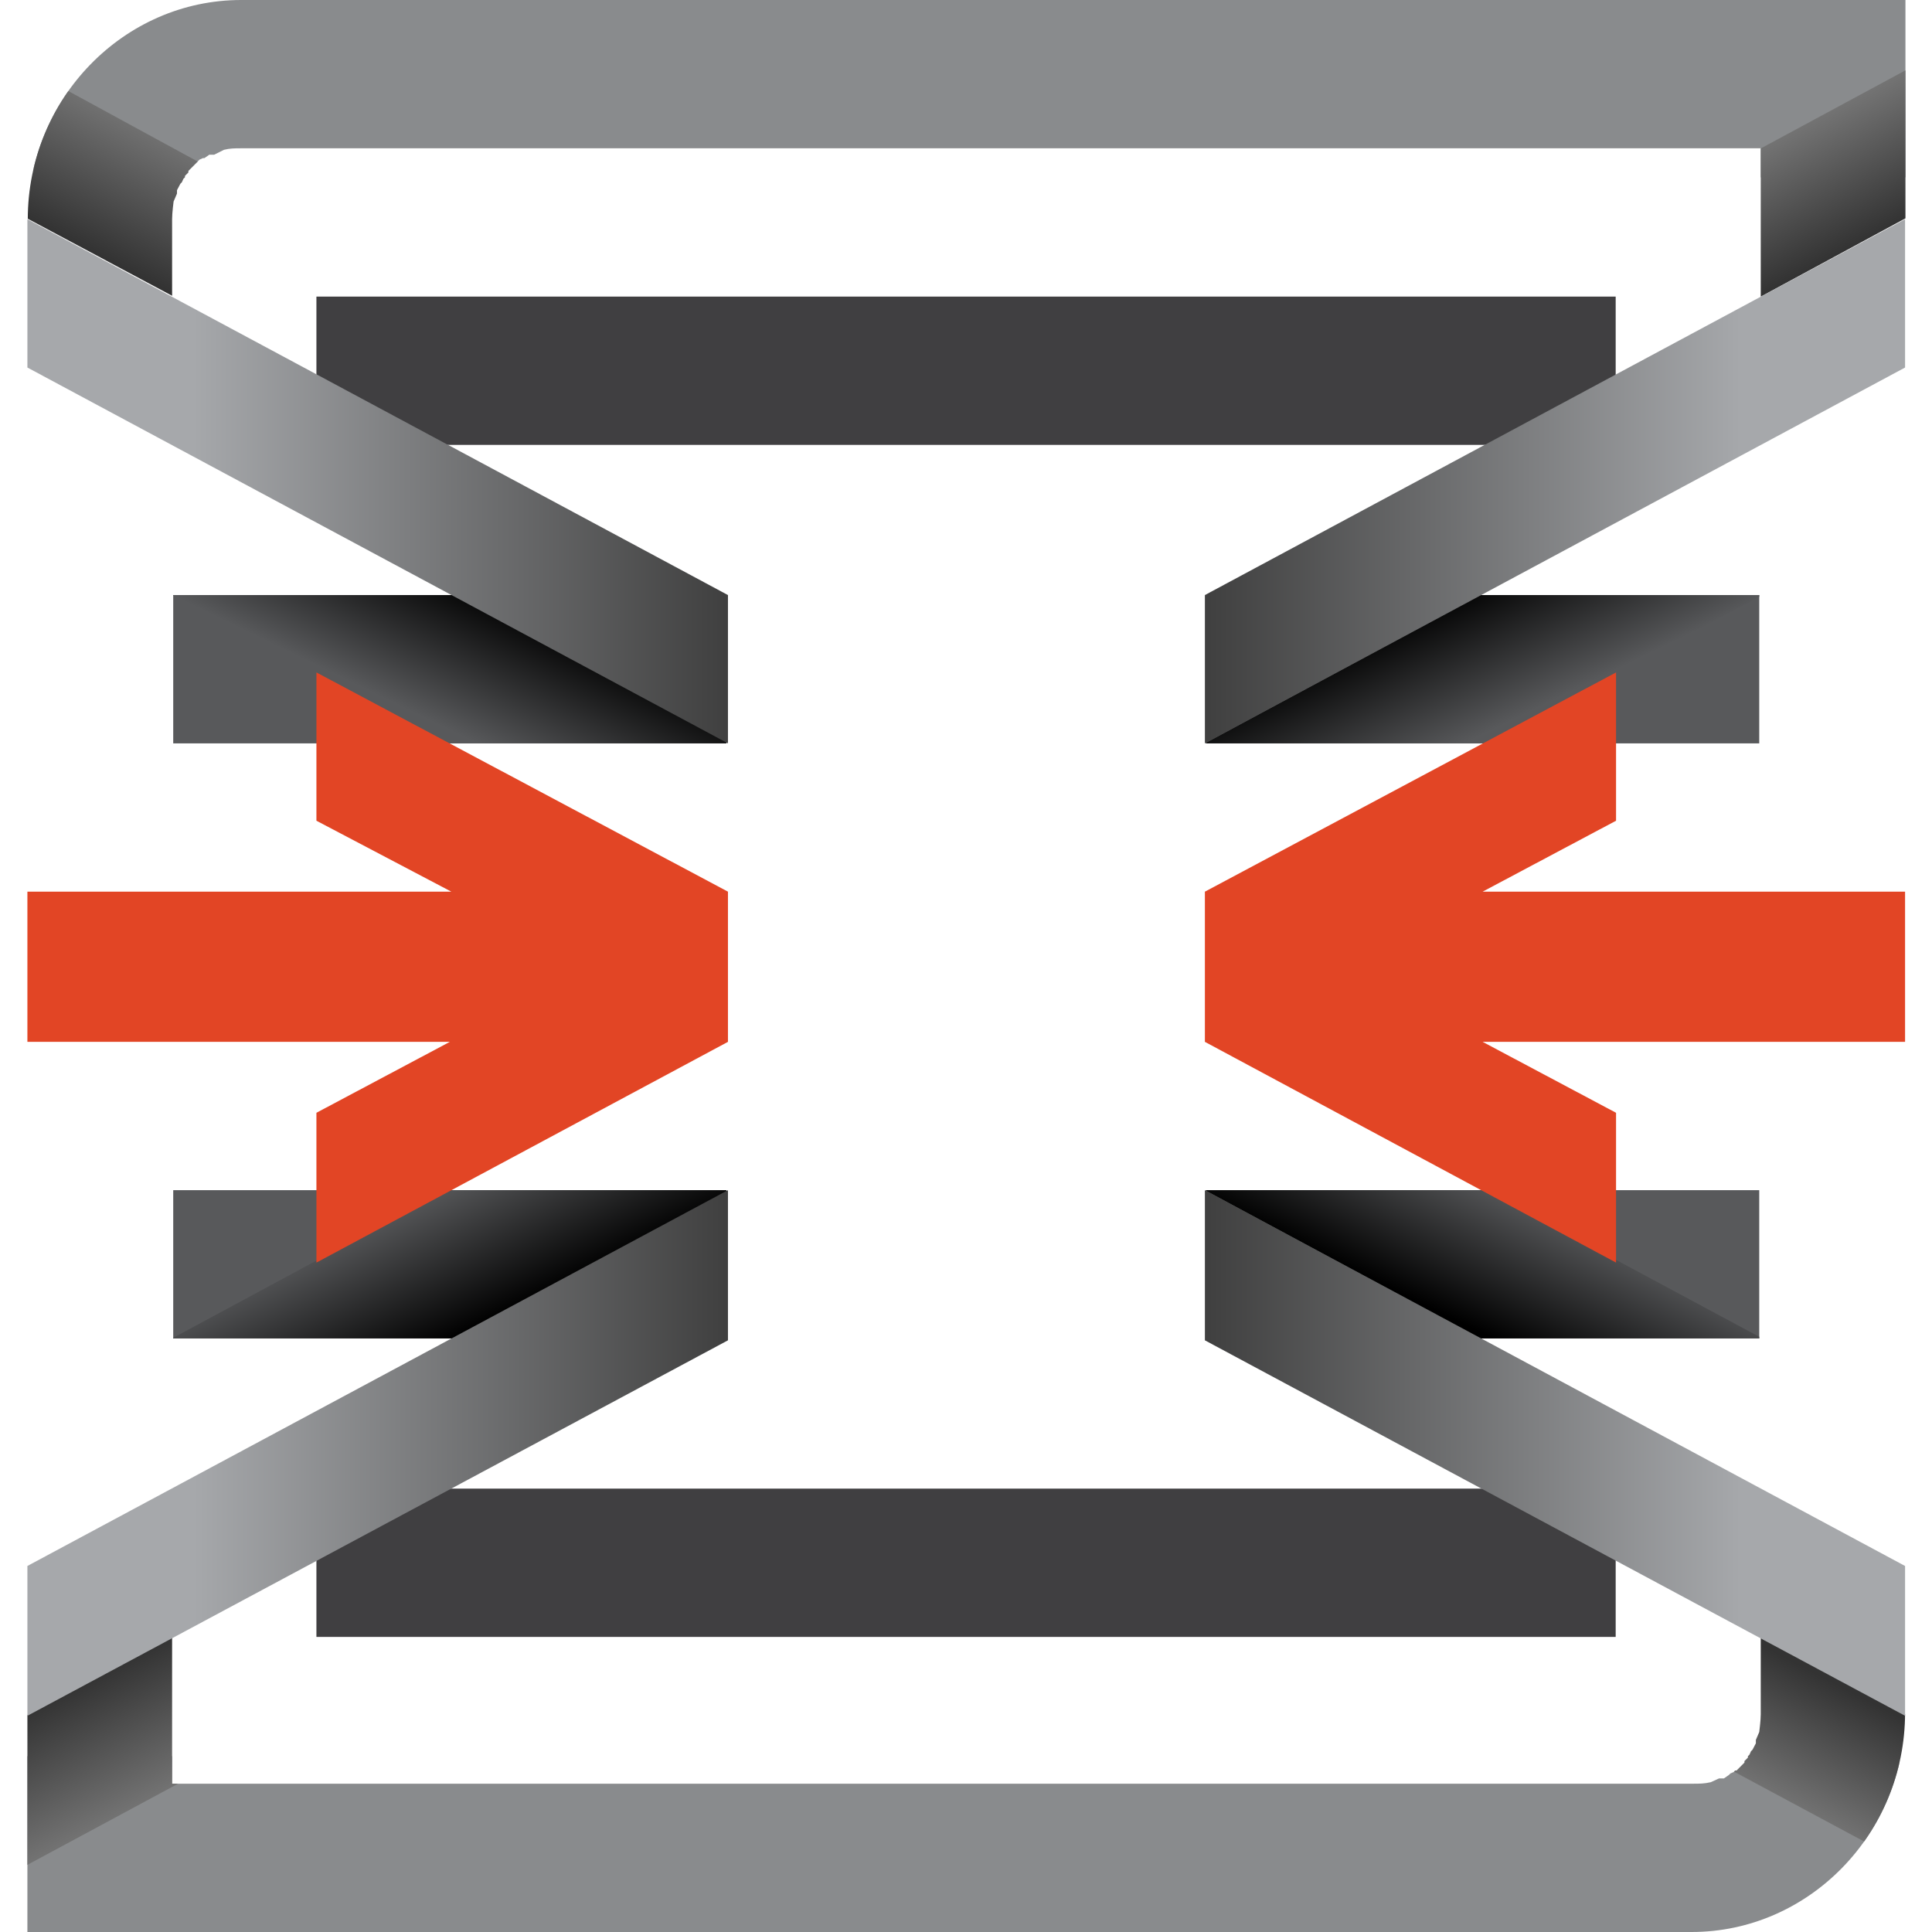
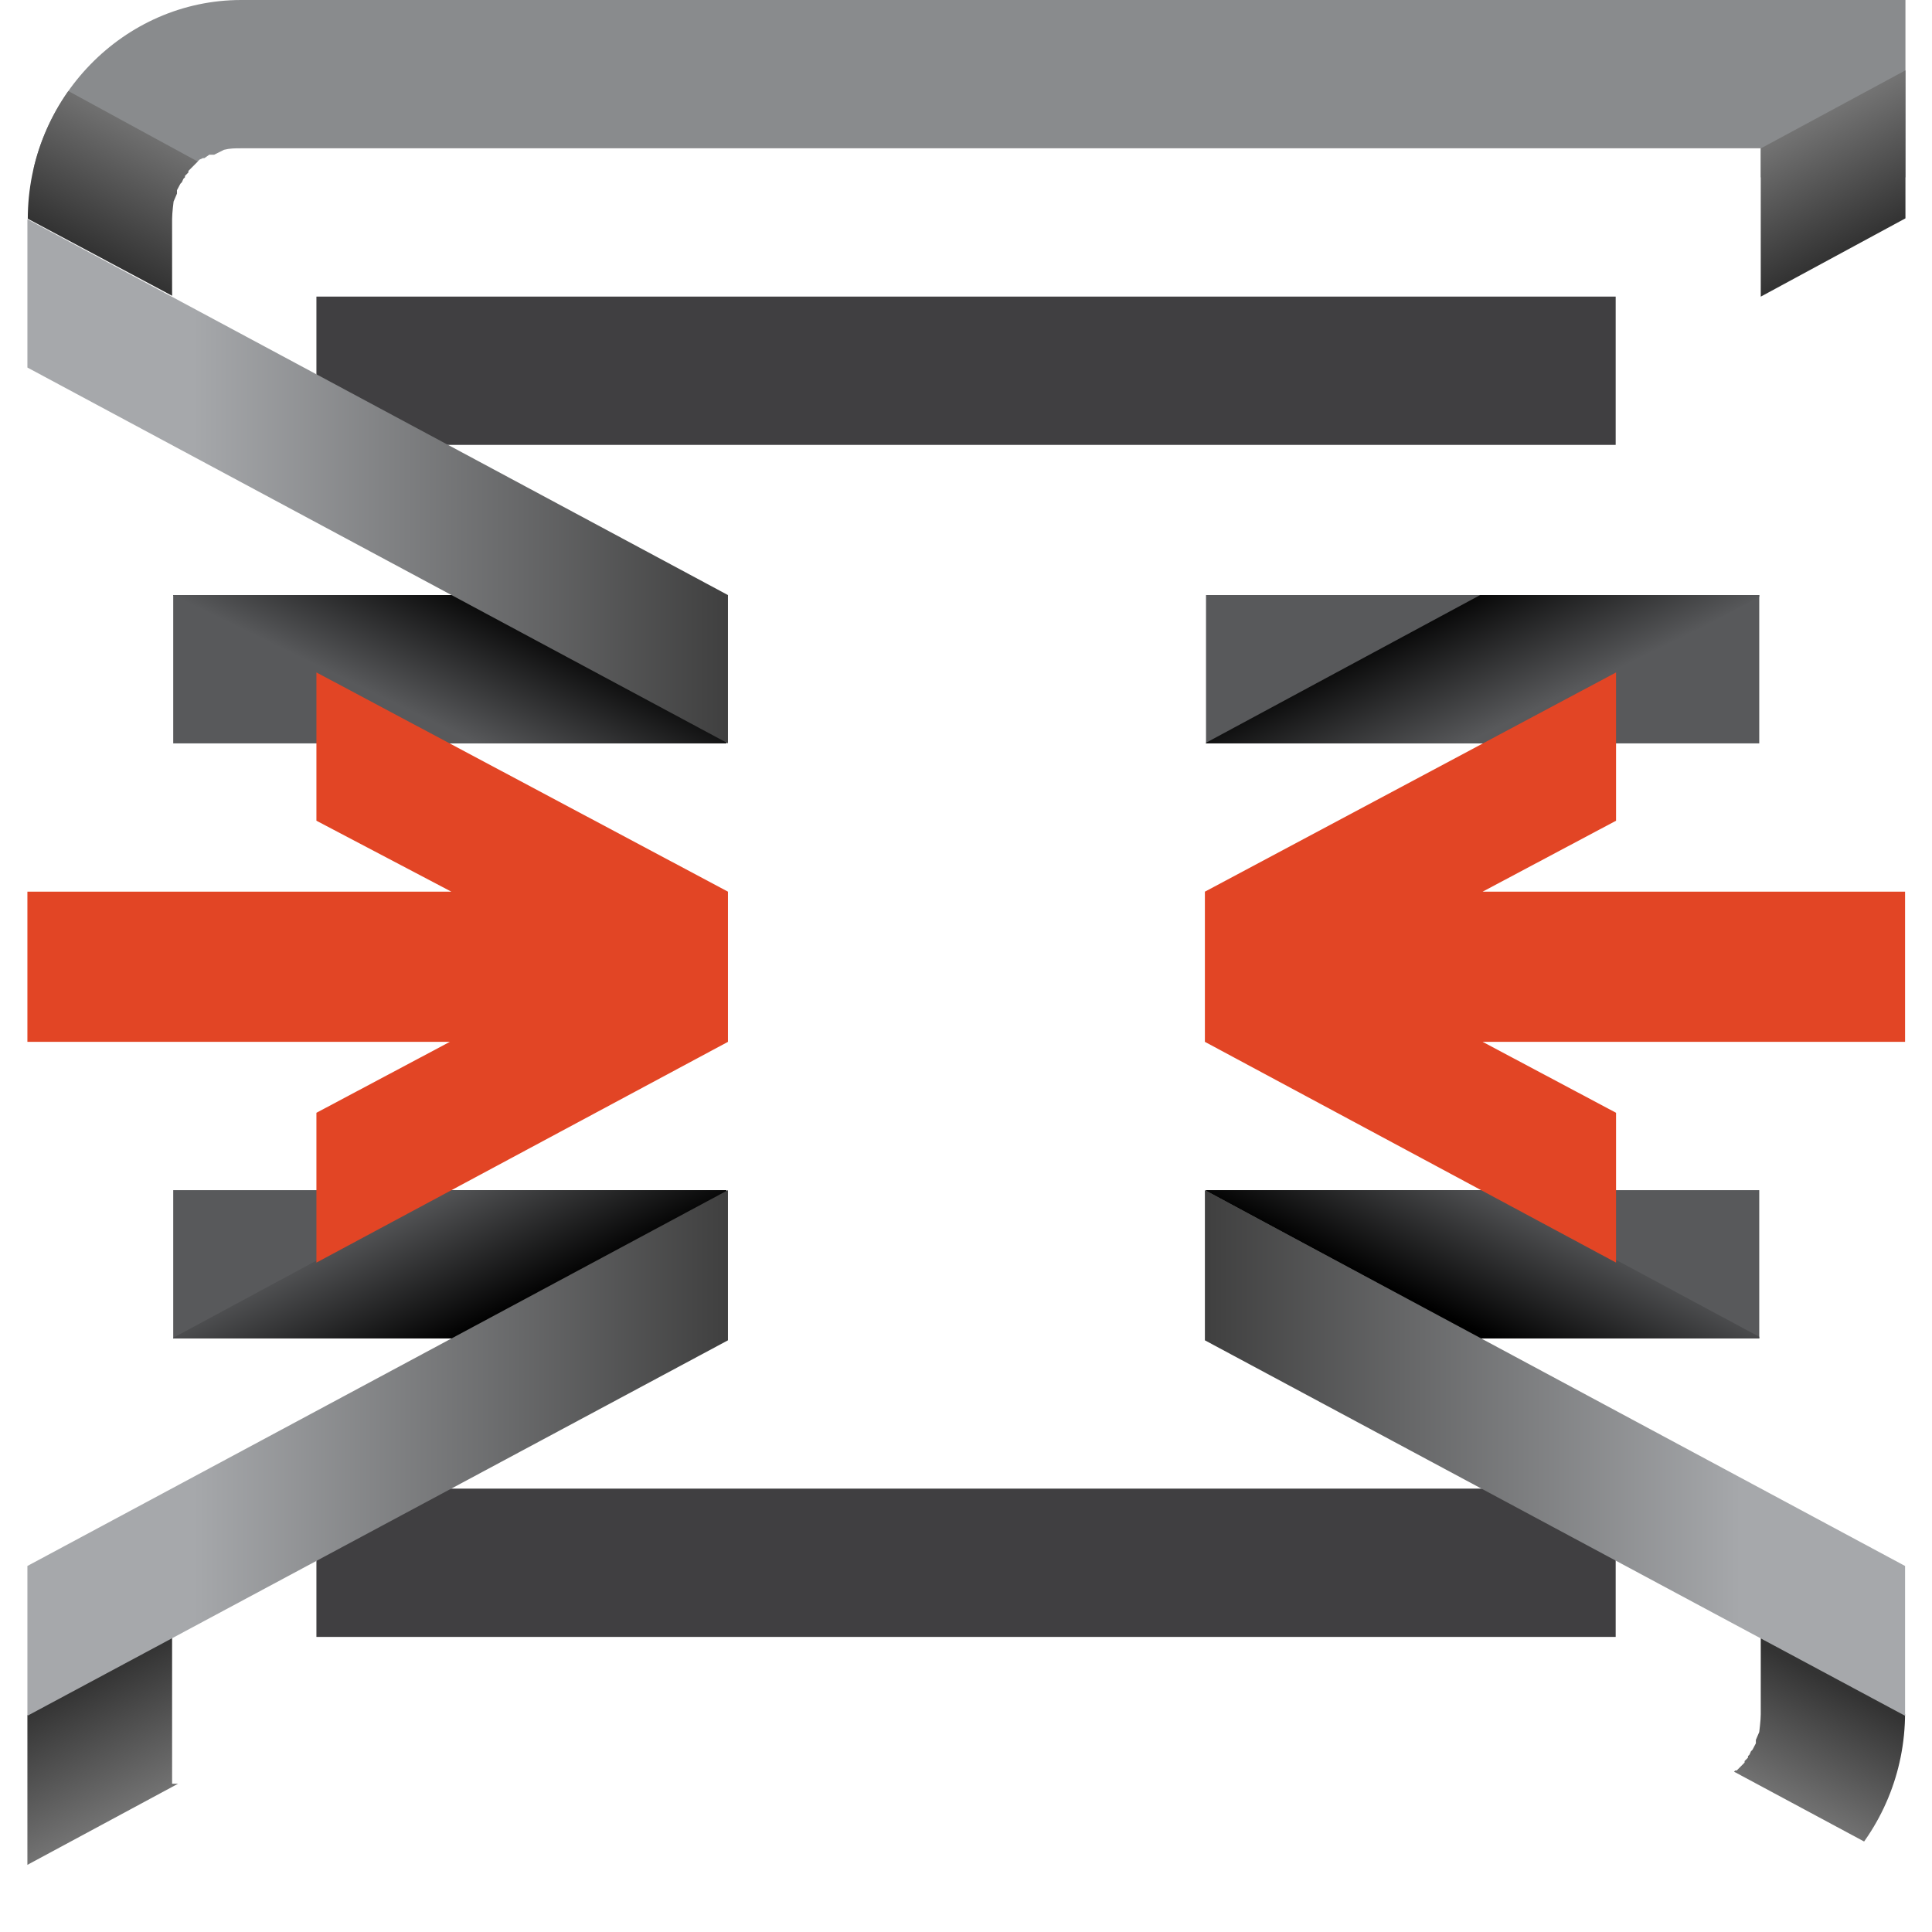
<svg xmlns="http://www.w3.org/2000/svg" xmlns:xlink="http://www.w3.org/1999/xlink" version="1.1" id="cvfy" x="0px" y="0px" viewBox="0 0 512 512" style="enable-background:new 0 0 512 512;" xml:space="preserve">
  <style type="text/css">
	.st0{clip-path:url(#SVGID_00000063597933487800375320000002816915027383055029_);fill:#898B8D;}
	
		.st1{clip-path:url(#SVGID_00000021837244831941107310000007706173787738498731_);fill:url(#SVGID_00000110461157607353318320000015988499078767138976_);}
	
		.st2{clip-path:url(#SVGID_00000111178829038370882440000017433834694599609527_);fill:url(#SVGID_00000089556282016905049230000015355269574893591187_);}
	.st3{fill:#403F41;}
	.st4{clip-path:url(#SVGID_00000032646302484884347490000012096582197648338578_);fill:#898B8D;}
	
		.st5{clip-path:url(#SVGID_00000096058329324288678790000010399426830053063582_);fill:url(#SVGID_00000119114222353757616520000010177324152031335102_);}
	
		.st6{clip-path:url(#SVGID_00000017474103154272622460000012651476000629950640_);fill:url(#SVGID_00000057848894314429527210000004686437580427679641_);}
	.st7{clip-path:url(#SVGID_00000113316615200491030760000005339811685199878785_);fill:#58595B;}
	
		.st8{clip-path:url(#SVGID_00000066491877553354060840000006222907218660910772_);fill:url(#SVGID_00000068660952791657966140000015023798467600174484_);}
	.st9{clip-path:url(#SVGID_00000134940327282624659190000005599389400669715868_);fill:#58595B;}
	
		.st10{clip-path:url(#SVGID_00000070101018464111603340000005221264386358321558_);fill:url(#SVGID_00000093175037611742611210000006535540813171277245_);}
	.st11{clip-path:url(#SVGID_00000108994660451891655360000011216820460551881859_);fill:#58595B;}
	
		.st12{clip-path:url(#SVGID_00000126284006972402879400000017073028010481281681_);fill:url(#SVGID_00000078032734527779569450000014510275191611732129_);}
	.st13{clip-path:url(#SVGID_00000041989722090387369880000005142855490324630149_);fill:#58595B;}
	
		.st14{clip-path:url(#SVGID_00000008144139064416253330000001371201325561901232_);fill:url(#SVGID_00000162338280567927860310000006625568716672466349_);}
	.st15{fill:url(#SVGID_00000107579140264200663370000014862123875719528870_);}
	.st16{fill:url(#SVGID_00000150077704230297031360000010357530202464247699_);}
	.st17{fill:url(#SVGID_00000158708769760592275030000008255620809247488391_);}
	.st18{fill:url(#SVGID_00000081635611226190584930000005414258969694416256_);}
	.st19{fill:#E24525;}
</style>
  <g transform="matrix(.996 0 0 1 -29.69 -15.7)">
    <g>
      <defs>
        <path id="SVGID_1_" d="M75.6,94.3V73.8c0-1.7,0.4-4.7,0.4-4.7l0.9-2.1v-0.9l0.9-1.7l0.4-0.4l0.4-0.9l0.4-0.4v-0.4l0.9-0.9V61l3-3     l0.9-0.4h0.4l1.3-0.9h1.3l2.6-1.3C91,55,92.3,55,94,55h404.3v39.3h38.5V15.7H94c-31.2,0-56.8,26.1-56.8,58.1v20.5L75.6,94.3z" />
      </defs>
      <clipPath id="SVGID_00000161625913714908996350000016893829807554758308_">
        <use xlink:href="#SVGID_1_" style="overflow:visible;" />
      </clipPath>
      <rect x="38.8" y="11.4" style="clip-path:url(#SVGID_00000161625913714908996350000016893829807554758308_);fill:#898B8D;" width="500.5" height="51.3" />
    </g>
    <g>
      <defs>
        <path id="SVGID_00000039836262835380498550000011059029963603167132_" d="M75.6,94.3V73.8c0-1.7,0.4-4.7,0.4-4.7l0.9-2.1v-0.9     l0.9-1.7l0.4-0.4l0.4-0.9l0.4-0.4v-0.4l0.9-0.9V61l3-3l0.9-0.4h0.4l1.3-0.9h1.3l2.6-1.3C91,55,92.3,55,94,55h404.3v39.3h38.5     V15.7H94c-31.2,0-56.8,26.1-56.8,58.1v20.5L75.6,94.3z" />
      </defs>
      <clipPath id="SVGID_00000145031951764524482510000018231235710457635774_">
        <use xlink:href="#SVGID_00000039836262835380498550000011059029963603167132_" style="overflow:visible;" />
      </clipPath>
      <linearGradient id="SVGID_00000078005731935047407090000014247676509137934225_" gradientUnits="userSpaceOnUse" x1="-2155.954" y1="407.417" x2="-2070.479" y2="407.417" gradientTransform="matrix(0.186 0.356 0.675 -0.353 635.89 960.19)">
        <stop offset="0" style="stop-color:#737373" />
        <stop offset="1" style="stop-color:#333333" />
      </linearGradient>
      <polygon style="clip-path:url(#SVGID_00000145031951764524482510000018231235710457635774_);fill:url(#SVGID_00000078005731935047407090000014247676509137934225_);" points="    481.6,64 538,33.7 553.8,64.4 497.4,94.8   " />
    </g>
    <g>
      <defs>
        <path id="SVGID_00000076561558978916356880000015140687587276658330_" d="M75.6,94.3V73.8c0-1.7,0.4-4.7,0.4-4.7l0.9-2.1v-0.9     l0.9-1.7l0.4-0.4l0.4-0.9l0.4-0.4v-0.4l0.9-0.9V61l3-3l0.9-0.4h0.4l1.3-0.9h1.3l2.6-1.3C91,55,92.3,55,94,55h404.3v39.3h38.5     V15.7H94c-31.2,0-56.8,26.1-56.8,58.1v20.5L75.6,94.3z" />
      </defs>
      <clipPath id="SVGID_00000103258313834897957480000003231911644215059134_">
        <use xlink:href="#SVGID_00000076561558978916356880000015140687587276658330_" style="overflow:visible;" />
      </clipPath>
      <linearGradient id="SVGID_00000021104482084073619980000000310603221330206850_" gradientUnits="userSpaceOnUse" x1="-2680.468" y1="-1439.954" x2="-2590.718" y2="-1439.954" gradientTransform="matrix(-0.185 0.356 0.549 0.286 364.689 1415.868)">
        <stop offset="0" style="stop-color:#737373" />
        <stop offset="1" style="stop-color:#333333" />
      </linearGradient>
      <polygon style="clip-path:url(#SVGID_00000103258313834897957480000003231911644215059134_);fill:url(#SVGID_00000021104482084073619980000000310603221330206850_);" points="    46.1,38.8 91.8,63.6 76,94.3 30.3,70   " />
    </g>
    <rect x="114" y="94.3" class="st3" width="345.7" height="39.3" />
    <rect x="114" y="410.2" class="st3" width="345.7" height="39.3" />
    <g>
      <defs>
        <path id="SVGID_00000114055607210798498370000001002523773793945769_" d="M498.3,449.5V470c0,1.7-0.4,4.7-0.4,4.7l-0.9,2.1v0.9     l-0.9,1.7l-0.4,0.4l-0.4,0.9l-0.4,0.4v0.4l-0.9,0.9v0.4l-2.1,2.1h-0.4l-0.4,0.4l-0.9,0.4l-0.4,0.4l-1.3,0.9h-1.3L485,488     c-1.7,0.4-3,0.4-4.7,0.4H75.6v-39.3H37.1v78.6h442.8c31.2,0,56.8-26.1,56.8-58.1v-20.5h-38.5L498.3,449.5z" />
      </defs>
      <clipPath id="SVGID_00000059296627347981136360000010347353956952511913_">
        <use xlink:href="#SVGID_00000114055607210798498370000001002523773793945769_" style="overflow:visible;" />
      </clipPath>
-       <rect x="34.6" y="481.1" style="clip-path:url(#SVGID_00000059296627347981136360000010347353956952511913_);fill:#898B8D;" width="500.5" height="51.3" />
    </g>
    <g>
      <defs>
        <path id="SVGID_00000083078593533593096740000013581966812793105295_" d="M498.3,449.5V470c0,1.7-0.4,4.7-0.4,4.7l-0.9,2.1v0.9     l-0.9,1.7l-0.4,0.4l-0.4,0.9l-0.4,0.4v0.4l-0.9,0.9v0.4l-2.1,2.1h-0.4l-0.4,0.4l-0.9,0.4l-0.4,0.4l-1.3,0.9h-1.3L485,488     c-1.7,0.4-3,0.4-4.7,0.4H75.6v-39.3H37.1v78.6h442.8c31.2,0,56.8-26.1,56.8-58.1v-20.5h-38.5L498.3,449.5z" />
      </defs>
      <clipPath id="SVGID_00000062174986535570822790000001001368201827526835_">
        <use xlink:href="#SVGID_00000083078593533593096740000013581966812793105295_" style="overflow:visible;" />
      </clipPath>
      <linearGradient id="SVGID_00000135670850981559560900000018215134362259054507_" gradientUnits="userSpaceOnUse" x1="811.45" y1="-1366.885" x2="901.2" y2="-1366.885" gradientTransform="matrix(-0.186 -0.356 -0.675 0.353 -707.314 1267.11)">
        <stop offset="0" style="stop-color:#737373" />
        <stop offset="1" style="stop-color:#333333" />
      </linearGradient>
      <polygon style="clip-path:url(#SVGID_00000062174986535570822790000001001368201827526835_);fill:url(#SVGID_00000135670850981559560900000018215134362259054507_);" points="    92.3,480.3 35.8,510.6 20,479.4 76.4,449.1   " />
    </g>
    <g>
      <defs>
        <path id="SVGID_00000069387802829912992070000017877887322812304551_" d="M498.3,449.5V470c0,1.7-0.4,4.7-0.4,4.7l-0.9,2.1v0.9     l-0.9,1.7l-0.4,0.4l-0.4,0.9l-0.4,0.4v0.4l-0.9,0.9v0.4l-2.1,2.1h-0.4l-0.4,0.4l-0.9,0.4l-0.4,0.4l-1.3,0.9h-1.3L485,488     c-1.7,0.4-3,0.4-4.7,0.4H75.6v-39.3H37.1v78.6h442.8c31.2,0,56.8-26.1,56.8-58.1v-20.5h-38.5L498.3,449.5z" />
      </defs>
      <clipPath id="SVGID_00000008836442898483601820000003705779373768739512_">
        <use xlink:href="#SVGID_00000069387802829912992070000017877887322812304551_" style="overflow:visible;" />
      </clipPath>
      <linearGradient id="SVGID_00000098932532327988457340000003565367637112387763_" gradientUnits="userSpaceOnUse" x1="1784.506" y1="-1110.677" x2="1869.982" y2="-1110.677" gradientTransform="matrix(0.185 -0.356 -0.549 -0.286 -435.812 810.832)">
        <stop offset="0" style="stop-color:#737373" />
        <stop offset="1" style="stop-color:#333333" />
      </linearGradient>
      <polygon style="clip-path:url(#SVGID_00000008836442898483601820000003705779373768739512_);fill:url(#SVGID_00000098932532327988457340000003565367637112387763_);" points="    528.2,505 482,480.3 497.8,449.5 544,473.8   " />
    </g>
    <g>
      <defs>
        <rect id="SVGID_00000010996101013734781830000007867714471007731611_" x="75.9" y="173.4" width="147.2" height="39.3" />
      </defs>
      <clipPath id="SVGID_00000176023620328728773890000003366896823840317880_">
        <use xlink:href="#SVGID_00000010996101013734781830000007867714471007731611_" style="overflow:visible;" />
      </clipPath>
      <rect x="75.6" y="173.4" style="clip-path:url(#SVGID_00000176023620328728773890000003366896823840317880_);fill:#58595B;" width="147.9" height="39.3" />
    </g>
    <g>
      <defs>
        <rect id="SVGID_00000063603815544437227670000014535972395345575865_" x="75.9" y="173.4" width="147.2" height="39.3" />
      </defs>
      <clipPath id="SVGID_00000080172769172156080430000009348266803940717726_">
        <use xlink:href="#SVGID_00000063603815544437227670000014535972395345575865_" style="overflow:visible;" />
      </clipPath>
      <linearGradient id="SVGID_00000061437428820175280410000012910652936243919511_" gradientUnits="userSpaceOnUse" x1="2810.619" y1="-1931.616" x2="2973.181" y2="-1931.616" gradientTransform="matrix(-1.514 -1.017 -3.14 -1.519 -1537.55 197.892)">
        <stop offset="0.107" style="stop-color:#58595B" />
        <stop offset="1" style="stop-color:#000000" />
      </linearGradient>
      <polygon style="clip-path:url(#SVGID_00000080172769172156080430000009348266803940717726_);fill:url(#SVGID_00000061437428820175280410000012910652936243919511_);" points="    207.6,244.3 73.9,172.5 89.7,140.9 223.9,212.7   " />
    </g>
    <g>
      <defs>
        <rect id="SVGID_00000155831191177564464590000000672741723583733403_" x="350.7" y="173.4" width="147.2" height="39.3" />
      </defs>
      <clipPath id="SVGID_00000153685801618943493350000005915922512874429330_">
        <use xlink:href="#SVGID_00000155831191177564464590000000672741723583733403_" style="overflow:visible;" />
      </clipPath>
      <rect x="350.4" y="173.4" style="clip-path:url(#SVGID_00000153685801618943493350000005915922512874429330_);fill:#58595B;" width="147.9" height="39.3" />
    </g>
    <g>
      <defs>
        <rect id="SVGID_00000107553520980901561460000016486314101050164627_" x="350.7" y="173.4" width="147.2" height="39.3" />
      </defs>
      <clipPath id="SVGID_00000060712213222627070190000012103345451443261081_">
        <use xlink:href="#SVGID_00000107553520980901561460000016486314101050164627_" style="overflow:visible;" />
      </clipPath>
      <linearGradient id="SVGID_00000122707151202761213610000010003090446827164862_" gradientUnits="userSpaceOnUse" x1="1609.403" y1="-1128.194" x2="1771.965" y2="-1128.194" gradientTransform="matrix(1.514 -1.017 3.14 -1.519 1407.127 197.892)">
        <stop offset="0.107" style="stop-color:#58595B" />
        <stop offset="1" style="stop-color:#000000" />
      </linearGradient>
      <polygon style="clip-path:url(#SVGID_00000060712213222627070190000012103345451443261081_);fill:url(#SVGID_00000122707151202761213610000010003090446827164862_);" points="    366.2,244.3 500.4,172.5 484.2,140.9 350.4,212.7   " />
    </g>
    <g>
      <defs>
        <rect id="SVGID_00000074426844654628894550000014179632847424566144_" x="350.7" y="331.1" width="147.2" height="39.3" />
      </defs>
      <clipPath id="SVGID_00000034082934939390513700000011272967209820827580_">
        <use xlink:href="#SVGID_00000074426844654628894550000014179632847424566144_" style="overflow:visible;" />
      </clipPath>
      <rect x="350.4" y="331.1" style="clip-path:url(#SVGID_00000034082934939390513700000011272967209820827580_);fill:#58595B;" width="147.9" height="39.3" />
    </g>
    <g>
      <defs>
        <rect id="SVGID_00000137115064005292752050000010886041686049043100_" x="350.7" y="331.1" width="147.2" height="39.3" />
      </defs>
      <clipPath id="SVGID_00000121238272746715506240000009389978763949670580_">
        <use xlink:href="#SVGID_00000137115064005292752050000010886041686049043100_" style="overflow:visible;" />
      </clipPath>
      <linearGradient id="SVGID_00000036955702282511980320000012048949119629900468_" gradientUnits="userSpaceOnUse" x1="-2911.86" y1="1028.277" x2="-2749.299" y2="1028.277" gradientTransform="matrix(1.514 1.017 3.14 1.519 1467.127 1655.908)">
        <stop offset="0.107" style="stop-color:#58595B" />
        <stop offset="1" style="stop-color:#000000" />
      </linearGradient>
      <polygon style="clip-path:url(#SVGID_00000121238272746715506240000009389978763949670580_);fill:url(#SVGID_00000036955702282511980320000012048949119629900468_);" points="    366.2,299.5 500.4,371.3 484.2,402.9 350.4,331.1   " />
    </g>
    <g>
      <defs>
        <rect id="SVGID_00000163057097200676911240000003353066092125288875_" x="75.9" y="331.1" width="147.2" height="39.3" />
      </defs>
      <clipPath id="SVGID_00000118376390153040949260000009539981367530778027_">
        <use xlink:href="#SVGID_00000163057097200676911240000003353066092125288875_" style="overflow:visible;" />
      </clipPath>
      <rect x="75.6" y="331.1" style="clip-path:url(#SVGID_00000118376390153040949260000009539981367530778027_);fill:#58595B;" width="147.9" height="39.3" />
    </g>
    <g>
      <defs>
        <rect id="SVGID_00000026880314297427201320000000148371263097136561_" x="75.9" y="331.1" width="147.2" height="39.3" />
      </defs>
      <clipPath id="SVGID_00000007412462534933134820000005287557117453584557_">
        <use xlink:href="#SVGID_00000026880314297427201320000000148371263097136561_" style="overflow:visible;" />
      </clipPath>
      <linearGradient id="SVGID_00000140003725491096668590000013912226250182393766_" gradientUnits="userSpaceOnUse" x1="-1914.024" y1="360.526" x2="-1747.346" y2="360.526" gradientTransform="matrix(-1.514 1.017 -3.14 1.519 -1478.55 1655.908)">
        <stop offset="0.107" style="stop-color:#58595B" />
        <stop offset="1" style="stop-color:#000000" />
      </linearGradient>
      <polygon style="clip-path:url(#SVGID_00000007412462534933134820000005287557117453584557_);fill:url(#SVGID_00000140003725491096668590000013912226250182393766_);" points="    207.6,299.5 73.9,371.3 89.7,402.9 223.9,331.1   " />
    </g>
    <linearGradient id="SVGID_00000076566193030608922820000018359958889579052706_" gradientUnits="userSpaceOnUse" x1="67.312" y1="386.627" x2="253.649" y2="386.627" gradientTransform="matrix(0.996 0 0 -1 -29.902 529.9)">
      <stop offset="0.237" style="stop-color:#A6A8AB" />
      <stop offset="1" style="stop-color:#404040" />
    </linearGradient>
    <polygon style="fill:url(#SVGID_00000076566193030608922820000018359958889579052706_);" points="223.5,173.4 223.5,212.7    37.1,113.1 37.1,73.8  " />
    <linearGradient id="SVGID_00000075845952153535352390000018436971392597003402_" gradientUnits="userSpaceOnUse" x1="-749.672" y1="386.627" x2="-563.335" y2="386.627" gradientTransform="matrix(-0.996 0 0 -1 -209.722 529.9)">
      <stop offset="0.237" style="stop-color:#A6A8AB" />
      <stop offset="1" style="stop-color:#404040" />
    </linearGradient>
-     <polygon style="fill:url(#SVGID_00000075845952153535352390000018436971392597003402_);" points="350.4,173.4 350.4,212.7    536.7,113.1 536.7,73.8  " />
    <linearGradient id="SVGID_00000155848256125861092890000002885250276450038198_" gradientUnits="userSpaceOnUse" x1="-580.464" y1="-993.532" x2="-394.127" y2="-993.532" gradientTransform="matrix(-0.996 0 0 1 -41.242 1394.3)">
      <stop offset="0.237" style="stop-color:#A6A8AB" />
      <stop offset="1" style="stop-color:#404040" />
    </linearGradient>
    <polygon style="fill:url(#SVGID_00000155848256125861092890000002885250276450038198_);" points="350.4,370.9 350.4,331.1    536.7,430.7 536.7,470.4  " />
    <linearGradient id="SVGID_00000081623276548387145410000003048116308743511709_" gradientUnits="userSpaceOnUse" x1="-101.486" y1="-993.532" x2="84.552" y2="-993.532" gradientTransform="matrix(0.996 0 0 1 138.598 1394.3)">
      <stop offset="0.237" style="stop-color:#A6A8AB" />
      <stop offset="1" style="stop-color:#404040" />
    </linearGradient>
    <polygon style="fill:url(#SVGID_00000081623276548387145410000003048116308743511709_);" points="223.5,370.9 223.5,331.1    37.1,430.7 37.1,470.4  " />
    <polygon class="st19" points="350.4,291.8 350.4,291.8 350.4,291.8 350.4,291.8 459.8,350.3 459.8,310.6 424.3,291.8 536.7,291.8    536.7,252 424.3,252 459.8,233.2 459.8,193.9 350.4,252  " />
    <polygon class="st19" points="114,350.3 223.5,291.8 223.5,291.8 223.5,291.8 223.5,291.8 223.5,252 223.5,252 223.5,252    114,193.9 114,233.2 149.9,252 37.1,252 37.1,291.8 149.5,291.8 114,310.6  " />
  </g>
</svg>